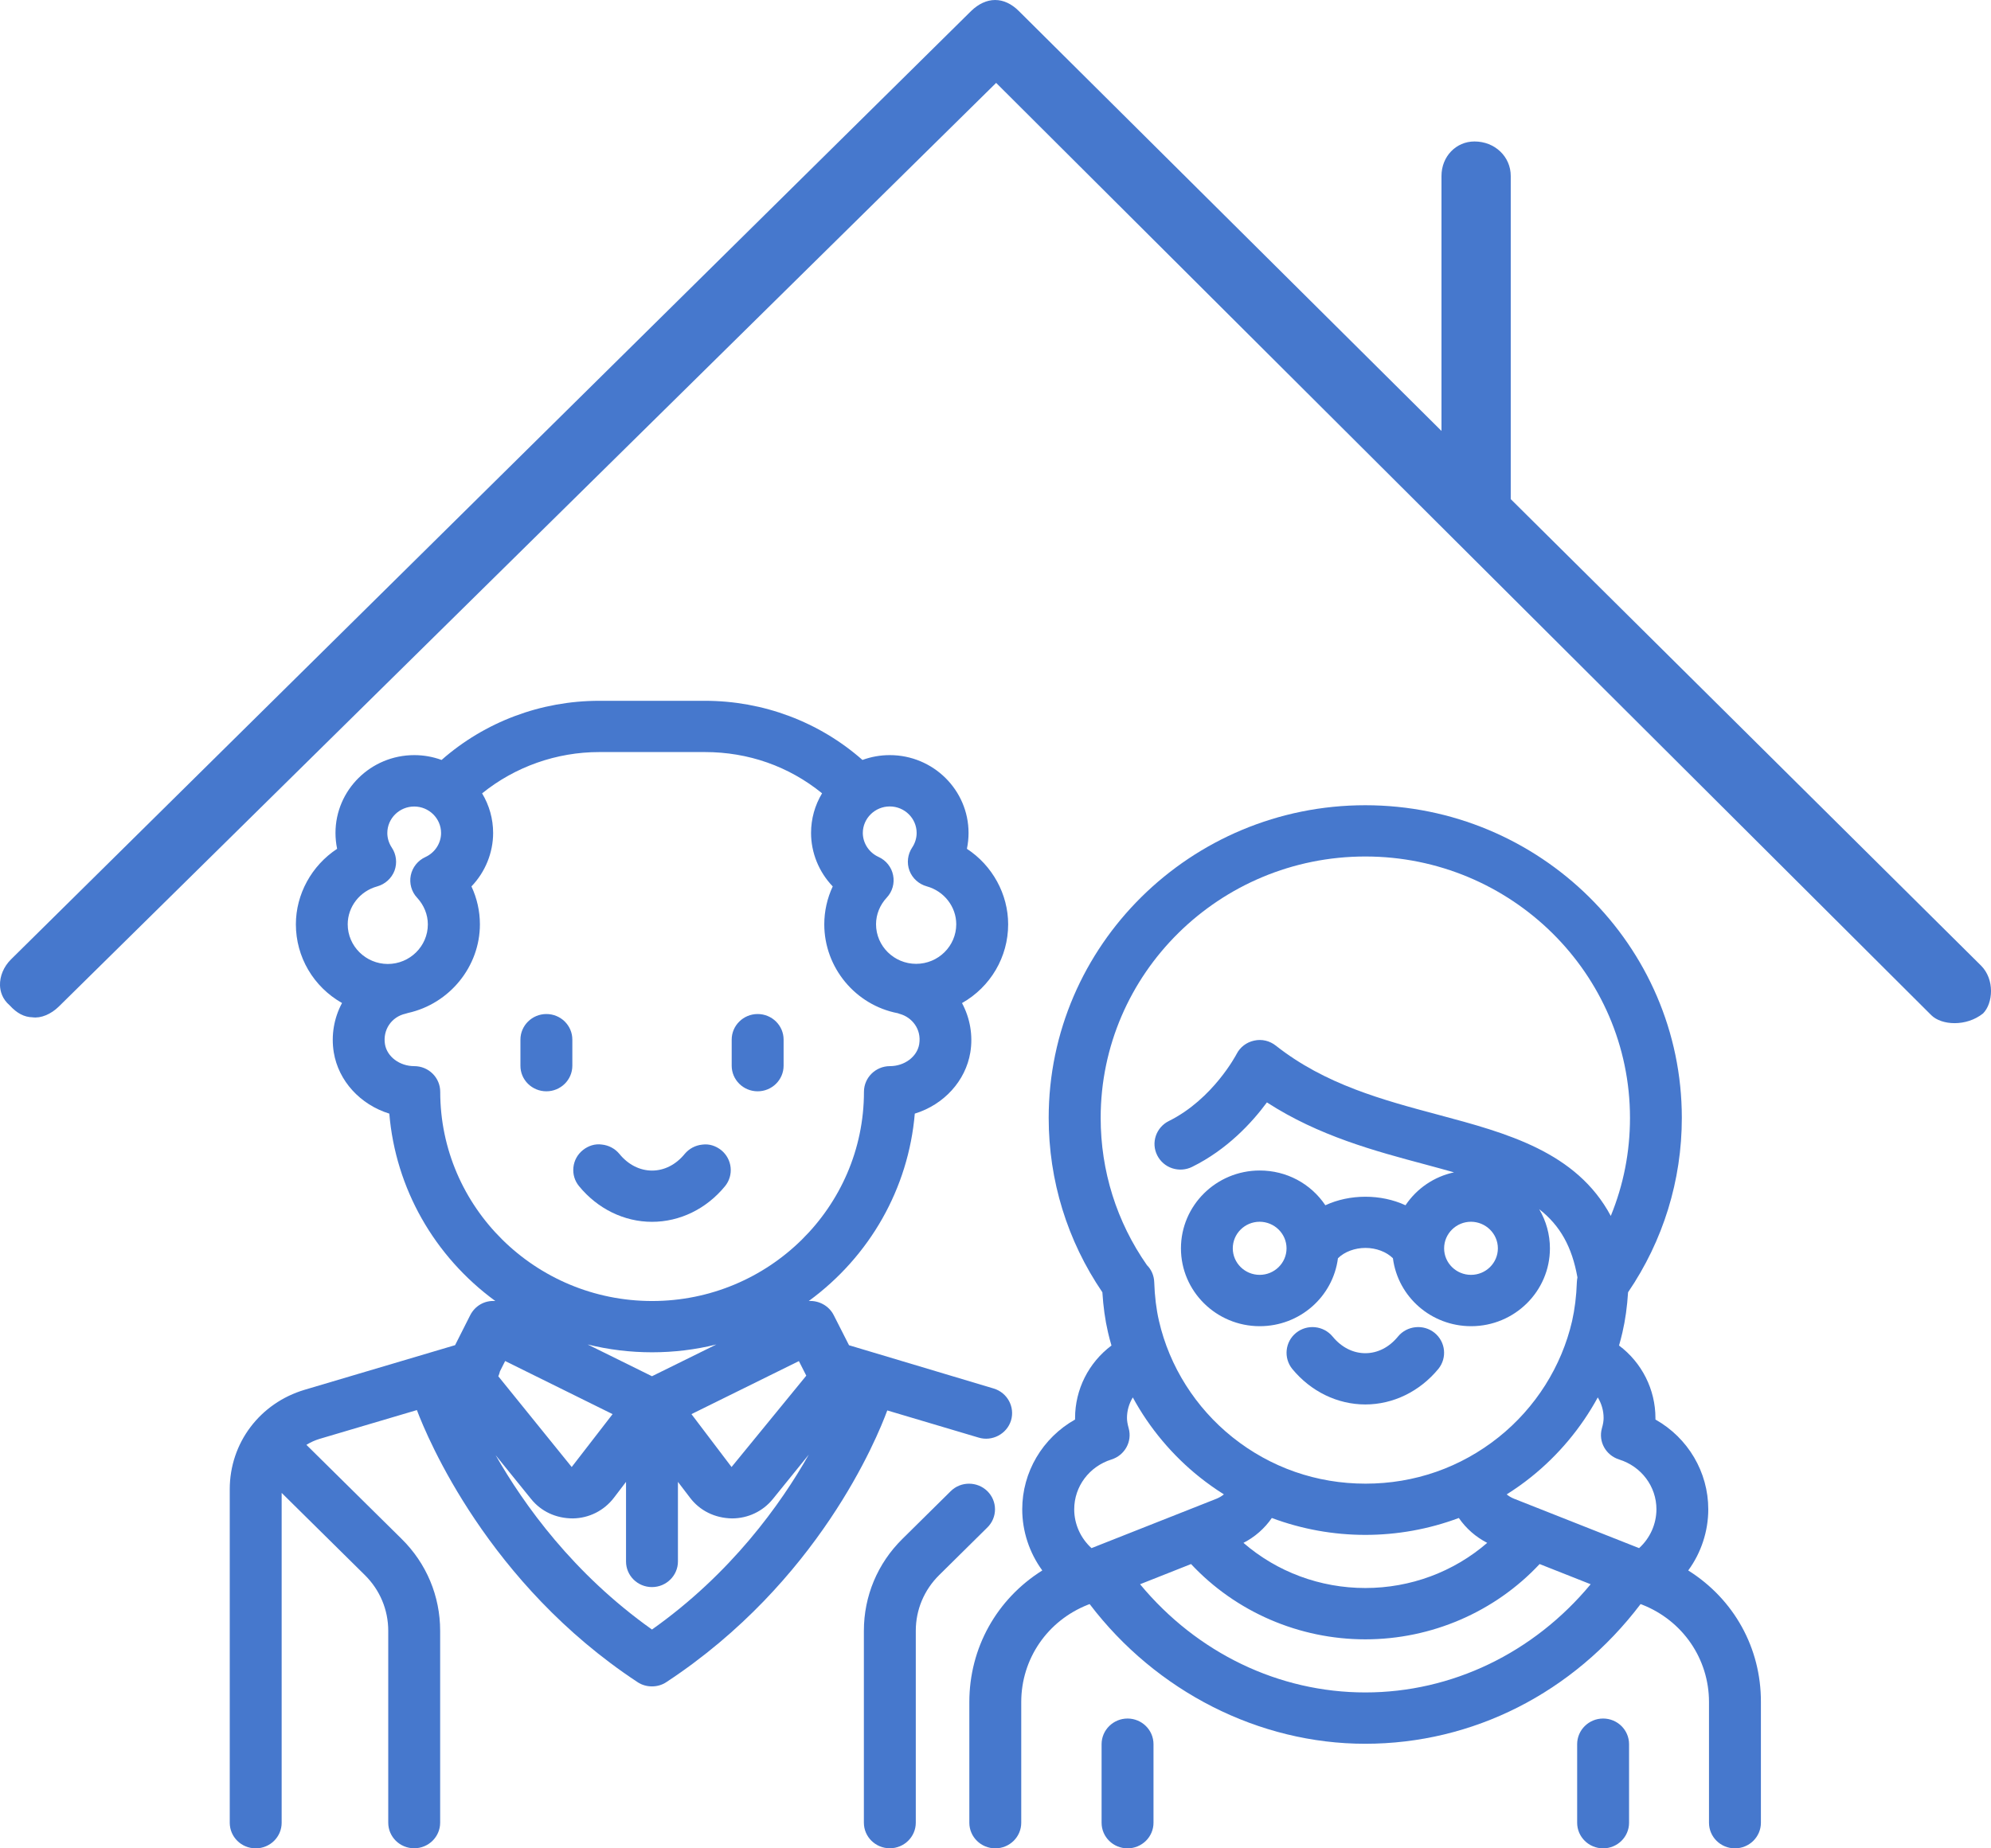
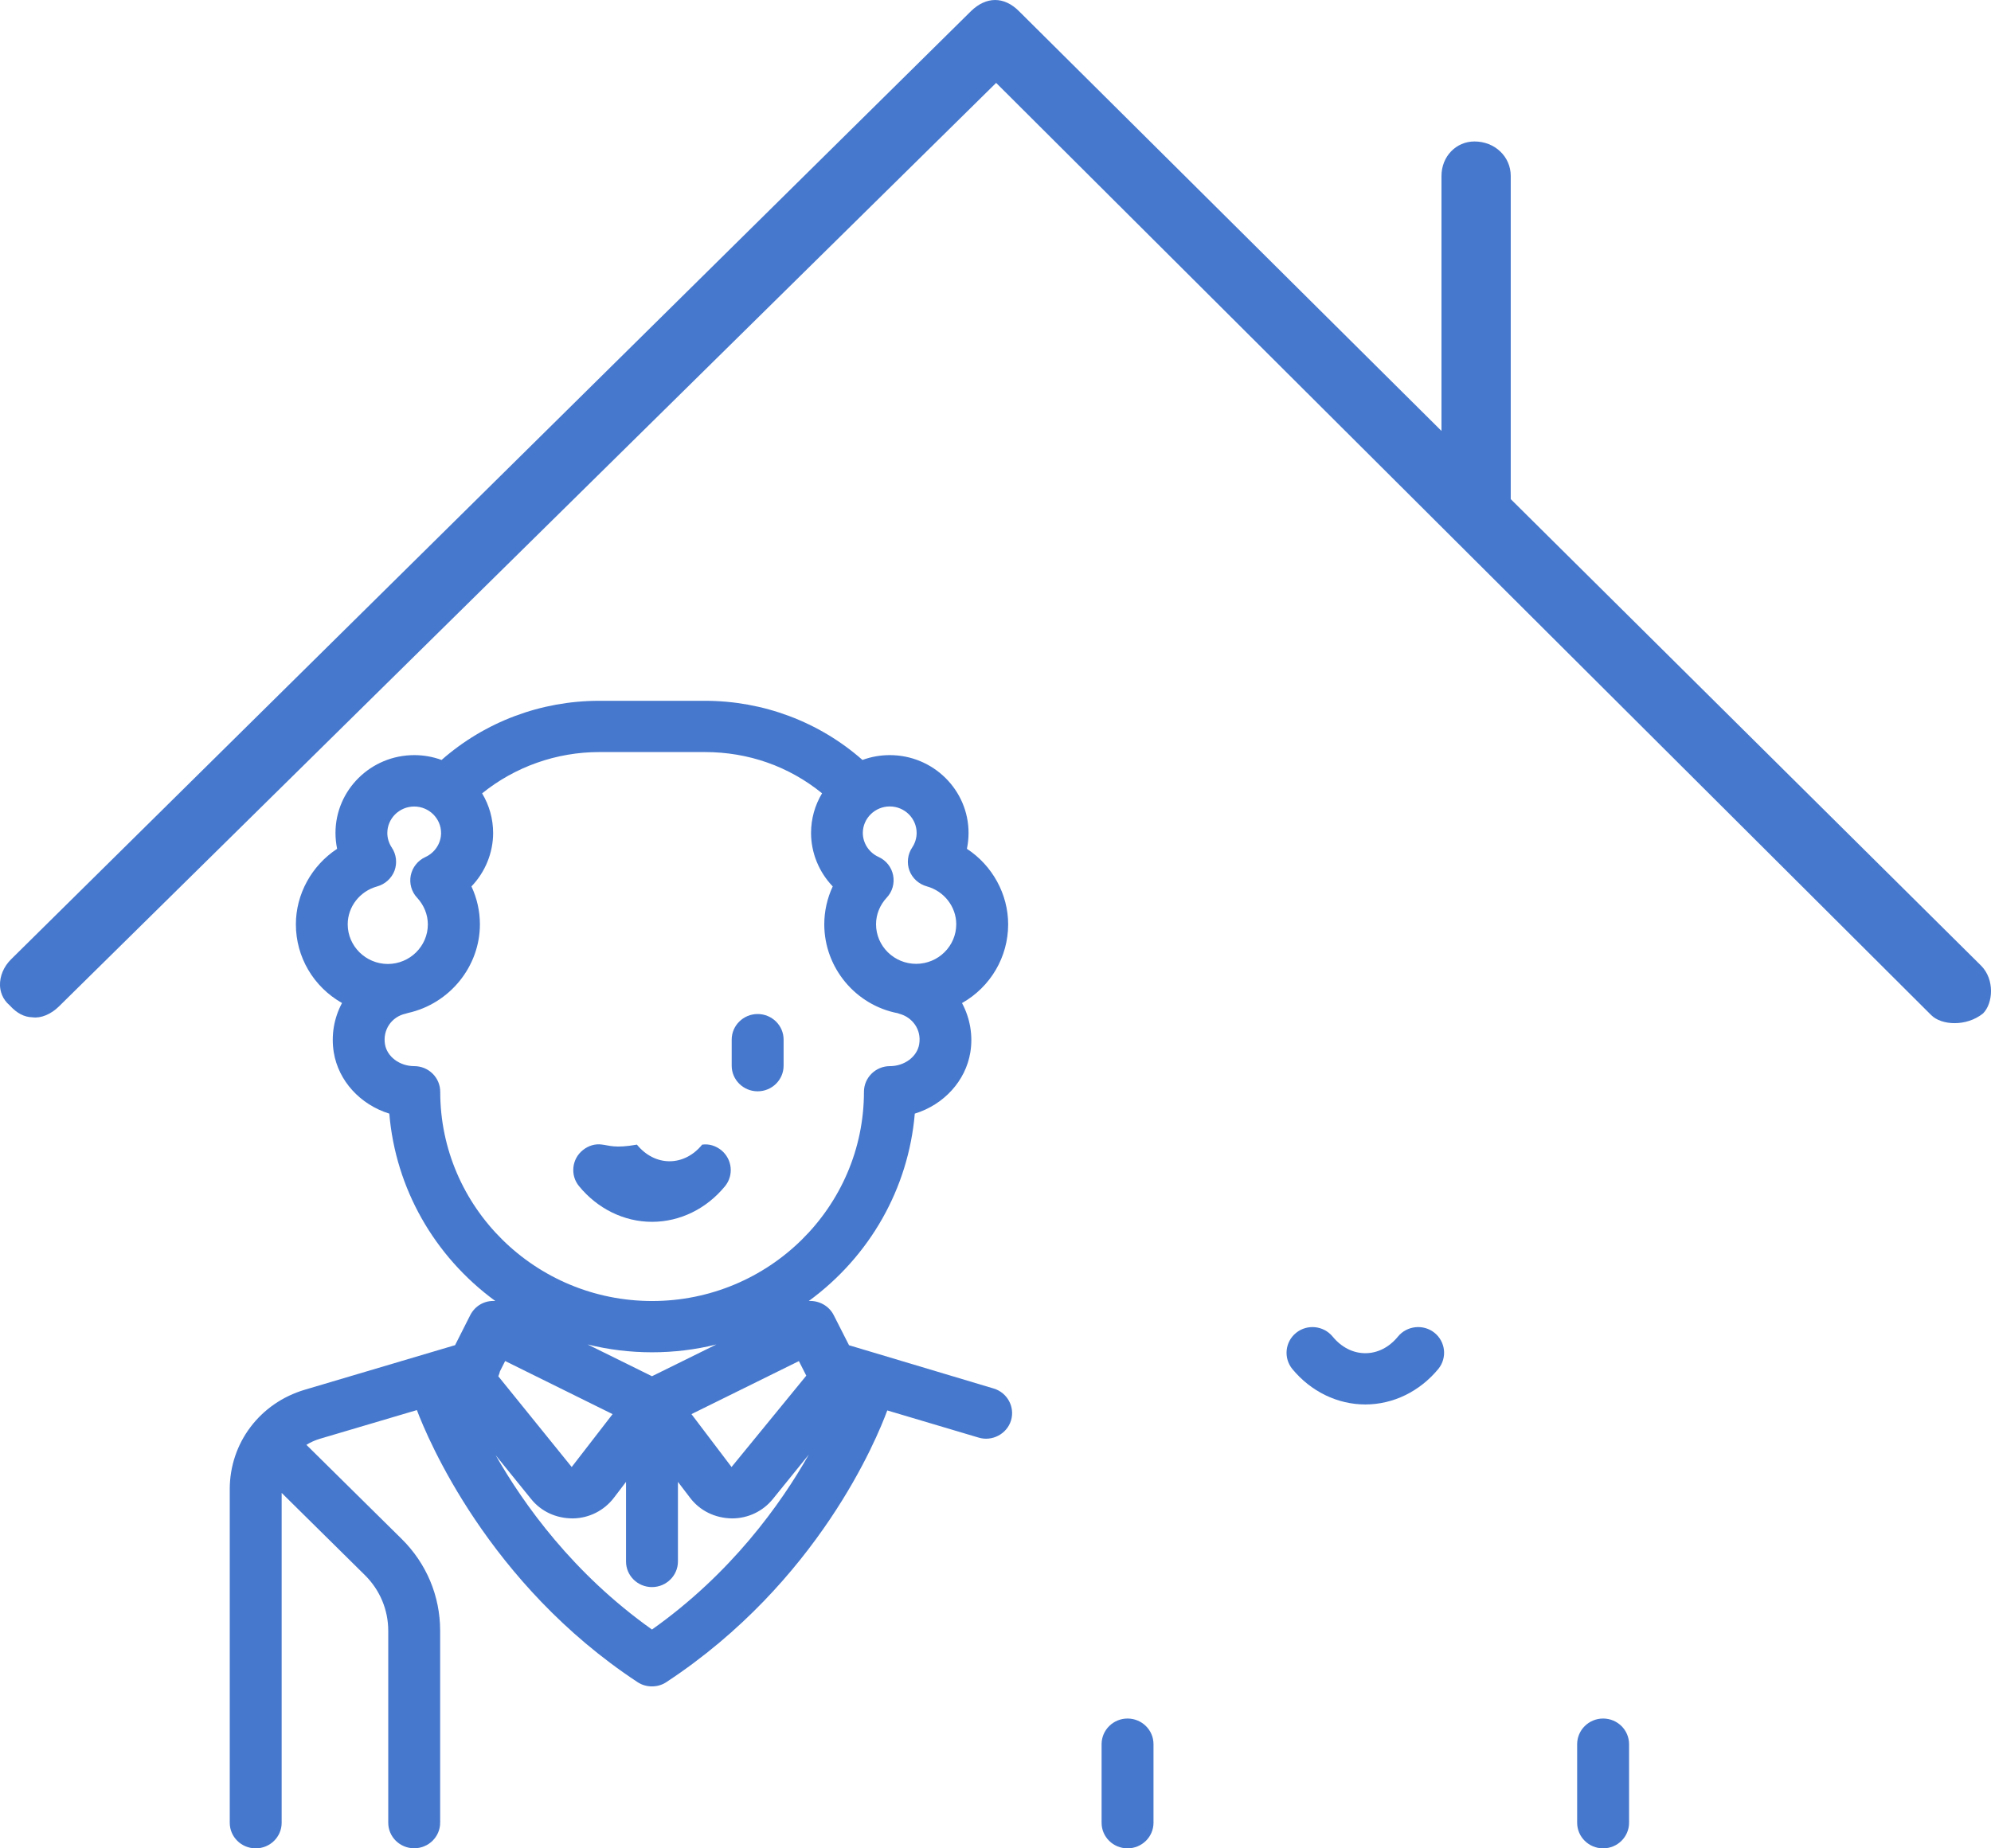
<svg xmlns="http://www.w3.org/2000/svg" version="1.1" id="レイヤー_1" x="0px" y="0px" width="28px" height="26px" viewBox="0 0 28 26" style="enable-background:new 0 0 28 26;" xml:space="preserve">
  <style type="text/css">
	.st0{fill:#4678CD;}
	.st1{fill:#FFFFFF;}
</style>
  <g>
    <path class="st0" d="M13.762,20.222c0.192,0.059,0.398-0.052,0.456-0.24c0.058-0.19-0.051-0.392-0.243-0.45l-2.035-0.609   L11.725,18.5c-0.067-0.133-0.21-0.208-0.351-0.199c0.861-0.63,1.402-1.587,1.491-2.636c0.41-0.126,0.715-0.461,0.781-0.861   c0.039-0.237-0.003-0.482-0.117-0.694c0.402-0.228,0.649-0.649,0.649-1.108c0-0.423-0.221-0.827-0.58-1.062   c0.015-0.073,0.023-0.148,0.023-0.223c0-0.604-0.497-1.095-1.108-1.095c-0.132,0-0.261,0.023-0.384,0.068   c-0.61-0.537-1.396-0.832-2.216-0.832H8.426c-0.819,0-1.605,0.295-2.216,0.832c-0.123-0.045-0.252-0.068-0.384-0.068   c-0.611,0-1.108,0.491-1.108,1.095c0,0.075,0.008,0.15,0.023,0.223c-0.359,0.236-0.58,0.639-0.58,1.062   c0,0.459,0.247,0.879,0.649,1.107c-0.114,0.212-0.155,0.457-0.116,0.695c0.066,0.4,0.371,0.734,0.781,0.861   c0.088,1.049,0.63,2.006,1.491,2.636C6.815,18.29,6.681,18.368,6.613,18.5L6.4,18.922l-2.114,0.627   c-0.631,0.187-1.055,0.749-1.055,1.4v4.691c0,0.199,0.163,0.36,0.365,0.36s0.365-0.161,0.365-0.36V21l1.171,1.157   c0.211,0.209,0.328,0.488,0.328,0.783v2.699c0,0.199,0.163,0.36,0.365,0.36c0.201,0,0.365-0.161,0.365-0.36v-2.699   c0-0.488-0.192-0.948-0.542-1.293l-1.339-1.323c0.058-0.036,0.12-0.064,0.186-0.084l1.368-0.405   c0.149,0.396,1.002,2.443,3.103,3.827c0.119,0.08,0.286,0.08,0.405,0c2.138-1.408,2.962-3.428,3.107-3.822L13.762,20.222z    M12.513,11.344c0.208,0,0.378,0.167,0.378,0.373c0,0.072-0.022,0.144-0.063,0.205c-0.064,0.096-0.078,0.218-0.038,0.325   c0.041,0.108,0.132,0.19,0.244,0.221c0.243,0.067,0.414,0.286,0.414,0.533c0,0.307-0.253,0.557-0.564,0.557   c-0.311,0-0.564-0.25-0.564-0.557c0-0.137,0.054-0.271,0.151-0.375c0.079-0.084,0.112-0.202,0.089-0.315   c-0.022-0.113-0.099-0.209-0.205-0.257c-0.134-0.061-0.221-0.194-0.221-0.338C12.135,11.511,12.305,11.344,12.513,11.344z    M4.89,13.002c0-0.247,0.17-0.466,0.414-0.533c0.112-0.031,0.203-0.114,0.244-0.221c0.04-0.108,0.026-0.23-0.038-0.325   c-0.041-0.062-0.063-0.133-0.063-0.205c0-0.206,0.17-0.373,0.378-0.373c0.208,0,0.378,0.167,0.378,0.373   c0,0.144-0.087,0.277-0.221,0.338c-0.105,0.048-0.182,0.144-0.205,0.257c-0.023,0.113,0.01,0.231,0.089,0.315   c0.097,0.105,0.151,0.238,0.151,0.375c0,0.307-0.253,0.557-0.564,0.557C5.144,13.559,4.89,13.309,4.89,13.002z M6.191,15.358   c0-0.199-0.163-0.361-0.365-0.361c-0.206,0-0.383-0.133-0.412-0.308c-0.033-0.201,0.091-0.386,0.29-0.43   c0.013-0.003,0.027-0.007,0.034-0.01c0.586-0.13,1.011-0.654,1.011-1.247c0-0.183-0.041-0.367-0.119-0.533   c0.195-0.203,0.305-0.475,0.305-0.752c0-0.197-0.054-0.389-0.155-0.557c0.464-0.375,1.047-0.581,1.647-0.581h1.486   c0.611,0,1.18,0.2,1.648,0.58c-0.102,0.169-0.155,0.361-0.155,0.558c0,0.277,0.11,0.549,0.305,0.752   c-0.078,0.166-0.119,0.35-0.119,0.533c0,0.61,0.44,1.138,1.036,1.251c0.011,0.005,0.023,0.009,0.035,0.012   c0.158,0.047,0.299,0.207,0.264,0.423c-0.029,0.176-0.206,0.309-0.412,0.309c-0.201,0-0.365,0.162-0.365,0.361   c0,1.622-1.336,2.943-2.979,2.943S6.191,16.981,6.191,15.358z M8.264,18.912c0.589,0.147,1.223,0.147,1.811,0l-0.906,0.447   L8.264,18.912z M8.615,19.892L8.04,20.636L7.008,19.36c0.01-0.023,0.017-0.046,0.023-0.07l0.073-0.145L8.615,19.892z    M11.235,19.146l0.104,0.205l-1.051,1.285l-0.564-0.744L11.235,19.146z M9.169,22.922c-1.105-0.784-1.801-1.755-2.199-2.453   l0.499,0.617c0.14,0.174,0.349,0.273,0.587,0.273c0.229-0.003,0.44-0.11,0.578-0.291l0.17-0.223v1.12   c0,0.199,0.163,0.36,0.365,0.36c0.201,0,0.365-0.162,0.365-0.36v-1.12l0.17,0.223c0.137,0.181,0.348,0.287,0.59,0.291   c0.225,0,0.434-0.099,0.575-0.273l0.505-0.624C10.978,21.161,10.282,22.134,9.169,22.922z" />
-     <path class="st0" d="M9.169,17.187c0.392,0,0.766-0.182,1.027-0.501c0.126-0.154,0.102-0.381-0.053-0.507   c-0.076-0.06-0.168-0.092-0.268-0.078c-0.097,0.01-0.184,0.057-0.246,0.131c-0.123,0.151-0.287,0.234-0.459,0.234   s-0.336-0.083-0.459-0.234C8.649,16.157,8.561,16.11,8.464,16.1c-0.097-0.014-0.192,0.018-0.267,0.078   c-0.076,0.061-0.123,0.147-0.133,0.243c-0.01,0.096,0.018,0.19,0.079,0.264C8.404,17.004,8.778,17.187,9.169,17.187z" />
-     <path class="st0" d="M7.684,15.351c0.201,0,0.365-0.161,0.365-0.36v-0.367c0-0.199-0.163-0.36-0.365-0.36   c-0.201,0-0.365,0.162-0.365,0.36v0.367C7.318,15.19,7.482,15.351,7.684,15.351z" />
+     <path class="st0" d="M9.169,17.187c0.392,0,0.766-0.182,1.027-0.501c0.126-0.154,0.102-0.381-0.053-0.507   c-0.076-0.06-0.168-0.092-0.268-0.078c-0.123,0.151-0.287,0.234-0.459,0.234   s-0.336-0.083-0.459-0.234C8.649,16.157,8.561,16.11,8.464,16.1c-0.097-0.014-0.192,0.018-0.267,0.078   c-0.076,0.061-0.123,0.147-0.133,0.243c-0.01,0.096,0.018,0.19,0.079,0.264C8.404,17.004,8.778,17.187,9.169,17.187z" />
    <path class="st0" d="M10.655,15.351c0.201,0,0.365-0.161,0.365-0.36v-0.367c0-0.199-0.164-0.36-0.365-0.36   c-0.201,0-0.365,0.162-0.365,0.36v0.367C10.29,15.19,10.454,15.351,10.655,15.351z" />
-     <path class="st0" d="M13.993,21.231c0-0.096-0.038-0.187-0.107-0.255c-0.142-0.14-0.374-0.141-0.516,0l-0.679,0.671   c-0.35,0.345-0.542,0.805-0.542,1.293v2.699c0,0.199,0.163,0.36,0.365,0.36c0.201,0,0.365-0.161,0.365-0.36v-2.699   c0-0.296,0.117-0.574,0.328-0.783l0.679-0.671C13.955,21.418,13.993,21.327,13.993,21.231z" />
    <path class="st0" d="M19.201,19.756c0.391,0,0.765-0.182,1.027-0.5c0.126-0.155,0.102-0.382-0.054-0.508   c-0.155-0.125-0.387-0.102-0.514,0.053c-0.123,0.151-0.286,0.234-0.459,0.234c-0.173,0-0.336-0.083-0.46-0.234   c-0.127-0.154-0.357-0.179-0.514-0.052c-0.155,0.125-0.179,0.353-0.053,0.508C18.435,19.574,18.81,19.756,19.201,19.756z" />
    <path class="st0" d="M15.857,24.174c-0.201,0-0.365,0.162-0.365,0.361v1.105c0,0.199,0.163,0.36,0.365,0.36   c0.201,0,0.365-0.161,0.365-0.36v-1.105C16.222,24.335,16.058,24.174,15.857,24.174z" />
    <path class="st0" d="M22.545,24.174c-0.201,0-0.365,0.162-0.365,0.361v1.105c0,0.199,0.164,0.36,0.365,0.36   c0.201,0,0.365-0.161,0.365-0.36v-1.105C22.91,24.335,22.746,24.174,22.545,24.174z" />
-     <path class="st0" d="M23.742,22.091c0.182-0.248,0.282-0.552,0.282-0.86c0-0.523-0.284-1.004-0.743-1.263c0-0.007,0-0.014,0-0.021   c0-0.4-0.19-0.779-0.512-1.02c0.017-0.061,0.034-0.123,0.048-0.185c0.041-0.177,0.066-0.361,0.079-0.564   c0.494-0.726,0.756-1.574,0.756-2.453c0-2.426-1.997-4.398-4.452-4.398s-4.452,1.973-4.452,4.398c0,0.88,0.261,1.727,0.755,2.453   c0.013,0.202,0.038,0.387,0.079,0.563c0.014,0.063,0.031,0.124,0.049,0.186c-0.322,0.241-0.512,0.619-0.512,1.02   c0,0.007,0,0.014,0,0.021c-0.459,0.259-0.743,0.74-0.743,1.263c0,0.308,0.1,0.611,0.282,0.86c-0.643,0.404-1.026,1.092-1.026,1.851   v1.698c0,0.199,0.164,0.36,0.365,0.36c0.201,0,0.365-0.161,0.365-0.36v-1.698c0-0.607,0.368-1.144,0.938-1.369l0.024-0.009   c0.936,1.231,2.382,1.965,3.874,1.965c1.517,0,2.926-0.715,3.874-1.965l0.024,0.009c0.57,0.225,0.938,0.763,0.938,1.369v1.698   c0,0.199,0.163,0.36,0.365,0.36c0.201,0,0.365-0.161,0.365-0.36v-1.698C24.767,23.182,24.385,22.495,23.742,22.091z M15.479,15.725   c0-2.028,1.67-3.677,3.722-3.677s3.722,1.65,3.722,3.677c0,0.479-0.091,0.942-0.27,1.379c-0.483-0.903-1.467-1.166-2.419-1.421   c-0.786-0.21-1.598-0.427-2.291-0.974c-0.086-0.068-0.197-0.096-0.306-0.071c-0.107,0.023-0.198,0.092-0.248,0.191   c-0.003,0.006-0.33,0.632-0.951,0.94c-0.087,0.043-0.152,0.118-0.183,0.208c-0.031,0.092-0.024,0.189,0.02,0.276   c0.044,0.086,0.119,0.151,0.211,0.181c0.093,0.03,0.192,0.023,0.279-0.02c0.492-0.243,0.84-0.62,1.052-0.907   c0.727,0.472,1.523,0.685,2.227,0.873c0.148,0.04,0.281,0.076,0.404,0.111c-0.277,0.06-0.521,0.223-0.682,0.463   c-0.345-0.16-0.783-0.16-1.127,0c-0.207-0.307-0.548-0.489-0.923-0.489c-0.611,0-1.108,0.491-1.108,1.095   c0,0.604,0.497,1.095,1.108,1.095c0.56,0,1.029-0.41,1.1-0.956c0.093-0.091,0.237-0.145,0.387-0.145   c0.15,0,0.293,0.054,0.386,0.145c0.071,0.546,0.54,0.956,1.1,0.956c0.611,0,1.108-0.491,1.108-1.095   c0-0.194-0.053-0.385-0.151-0.551c0.296,0.231,0.462,0.532,0.538,0.96c-0.004,0.021-0.007,0.042-0.008,0.064   c-0.007,0.203-0.03,0.383-0.067,0.548c-0.147,0.639-0.514,1.221-1.034,1.636c-0.535,0.427-1.182,0.653-1.871,0.653   s-1.336-0.226-1.871-0.653c-0.519-0.415-0.887-0.996-1.034-1.636c-0.038-0.165-0.06-0.344-0.067-0.547   c-0.003-0.092-0.042-0.179-0.102-0.237C15.703,17.186,15.479,16.47,15.479,15.725z M21.065,17.56c0,0.206-0.169,0.373-0.378,0.373   c-0.208,0-0.378-0.167-0.378-0.373s0.17-0.374,0.378-0.374C20.895,17.187,21.065,17.354,21.065,17.56z M18.093,17.56   c0,0.206-0.17,0.373-0.378,0.373c-0.208,0-0.378-0.167-0.378-0.373s0.169-0.374,0.378-0.374   C17.923,17.187,18.093,17.354,18.093,17.56z M20.915,21.703c-0.474,0.41-1.08,0.635-1.714,0.635c-0.634,0-1.24-0.225-1.714-0.635   c0.161-0.083,0.297-0.202,0.399-0.35c0.848,0.317,1.783,0.317,2.63,0C20.618,21.501,20.754,21.62,20.915,21.703z M15.35,21.777   c-0.154-0.141-0.243-0.338-0.243-0.546c0-0.321,0.211-0.603,0.524-0.701c0.187-0.059,0.294-0.252,0.242-0.439   c-0.016-0.058-0.024-0.104-0.024-0.145c0-0.102,0.029-0.202,0.082-0.289c0.233,0.43,0.557,0.816,0.939,1.121   c0.108,0.086,0.223,0.168,0.342,0.243c-0.03,0.024-0.065,0.045-0.101,0.06L15.35,21.777z M19.201,23.807   c-1.215,0-2.366-0.554-3.168-1.522l0.717-0.284c0.63,0.674,1.521,1.059,2.451,1.059s1.821-0.385,2.451-1.059l0.718,0.284   C21.567,23.253,20.416,23.807,19.201,23.807z M23.051,21.777l-1.761-0.696c-0.037-0.015-0.071-0.035-0.101-0.06   c0.119-0.075,0.234-0.156,0.342-0.243c0.382-0.305,0.705-0.691,0.939-1.121c0.053,0.086,0.082,0.187,0.082,0.289   c0,0.041-0.007,0.087-0.024,0.145c-0.052,0.187,0.054,0.379,0.242,0.439c0.314,0.098,0.525,0.38,0.525,0.701   C23.294,21.439,23.206,21.636,23.051,21.777z" />
    <path class="st0" d="M27.861,13.584l-6.615-6.563V2.475c0-0.272-0.224-0.485-0.51-0.485c-0.261,0-0.464,0.213-0.464,0.485v3.587   l-5.943-5.906c-0.209-0.209-0.461-0.207-0.674,0.001L0.154,13.496C0.052,13.598-0.004,13.731,0,13.863   c0.003,0.077,0.029,0.188,0.136,0.279c0.102,0.112,0.204,0.165,0.32,0.168c0.121,0.017,0.262-0.044,0.372-0.152L14.009,1.166   L27.16,14.28c0.145,0.144,0.493,0.164,0.728-0.024C28.03,14.113,28.054,13.778,27.861,13.584z" />
  </g>
</svg>